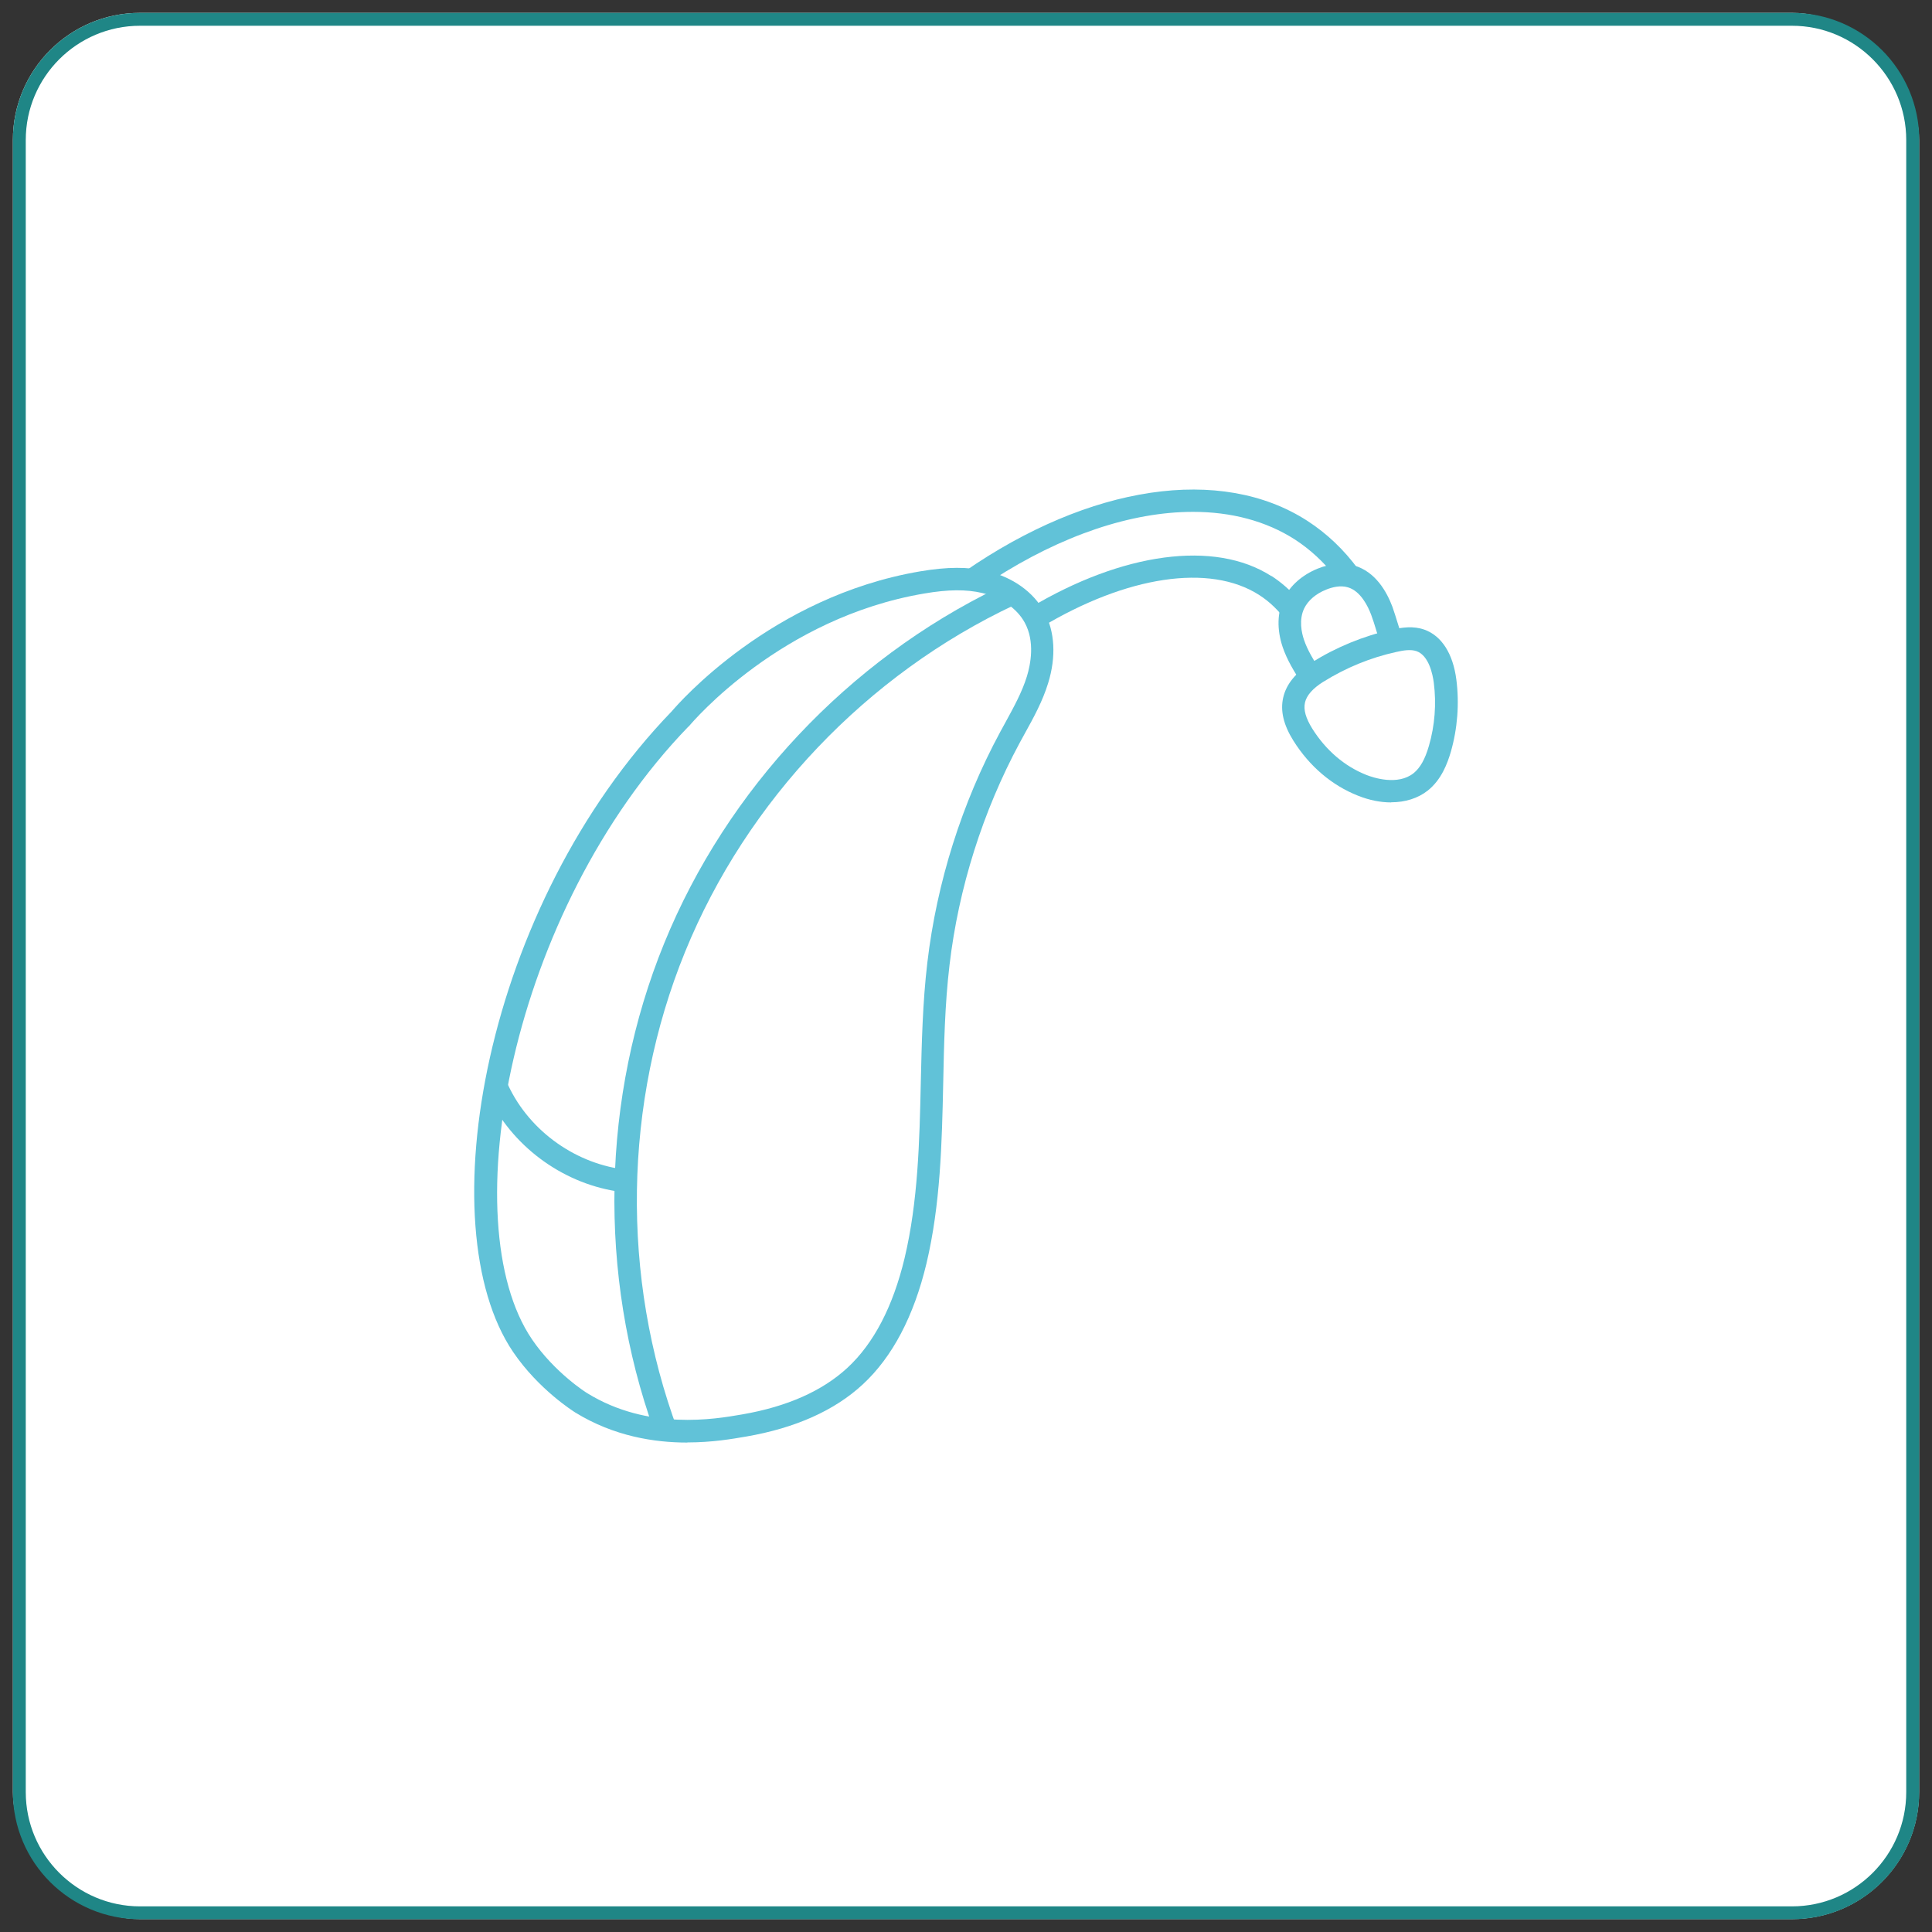
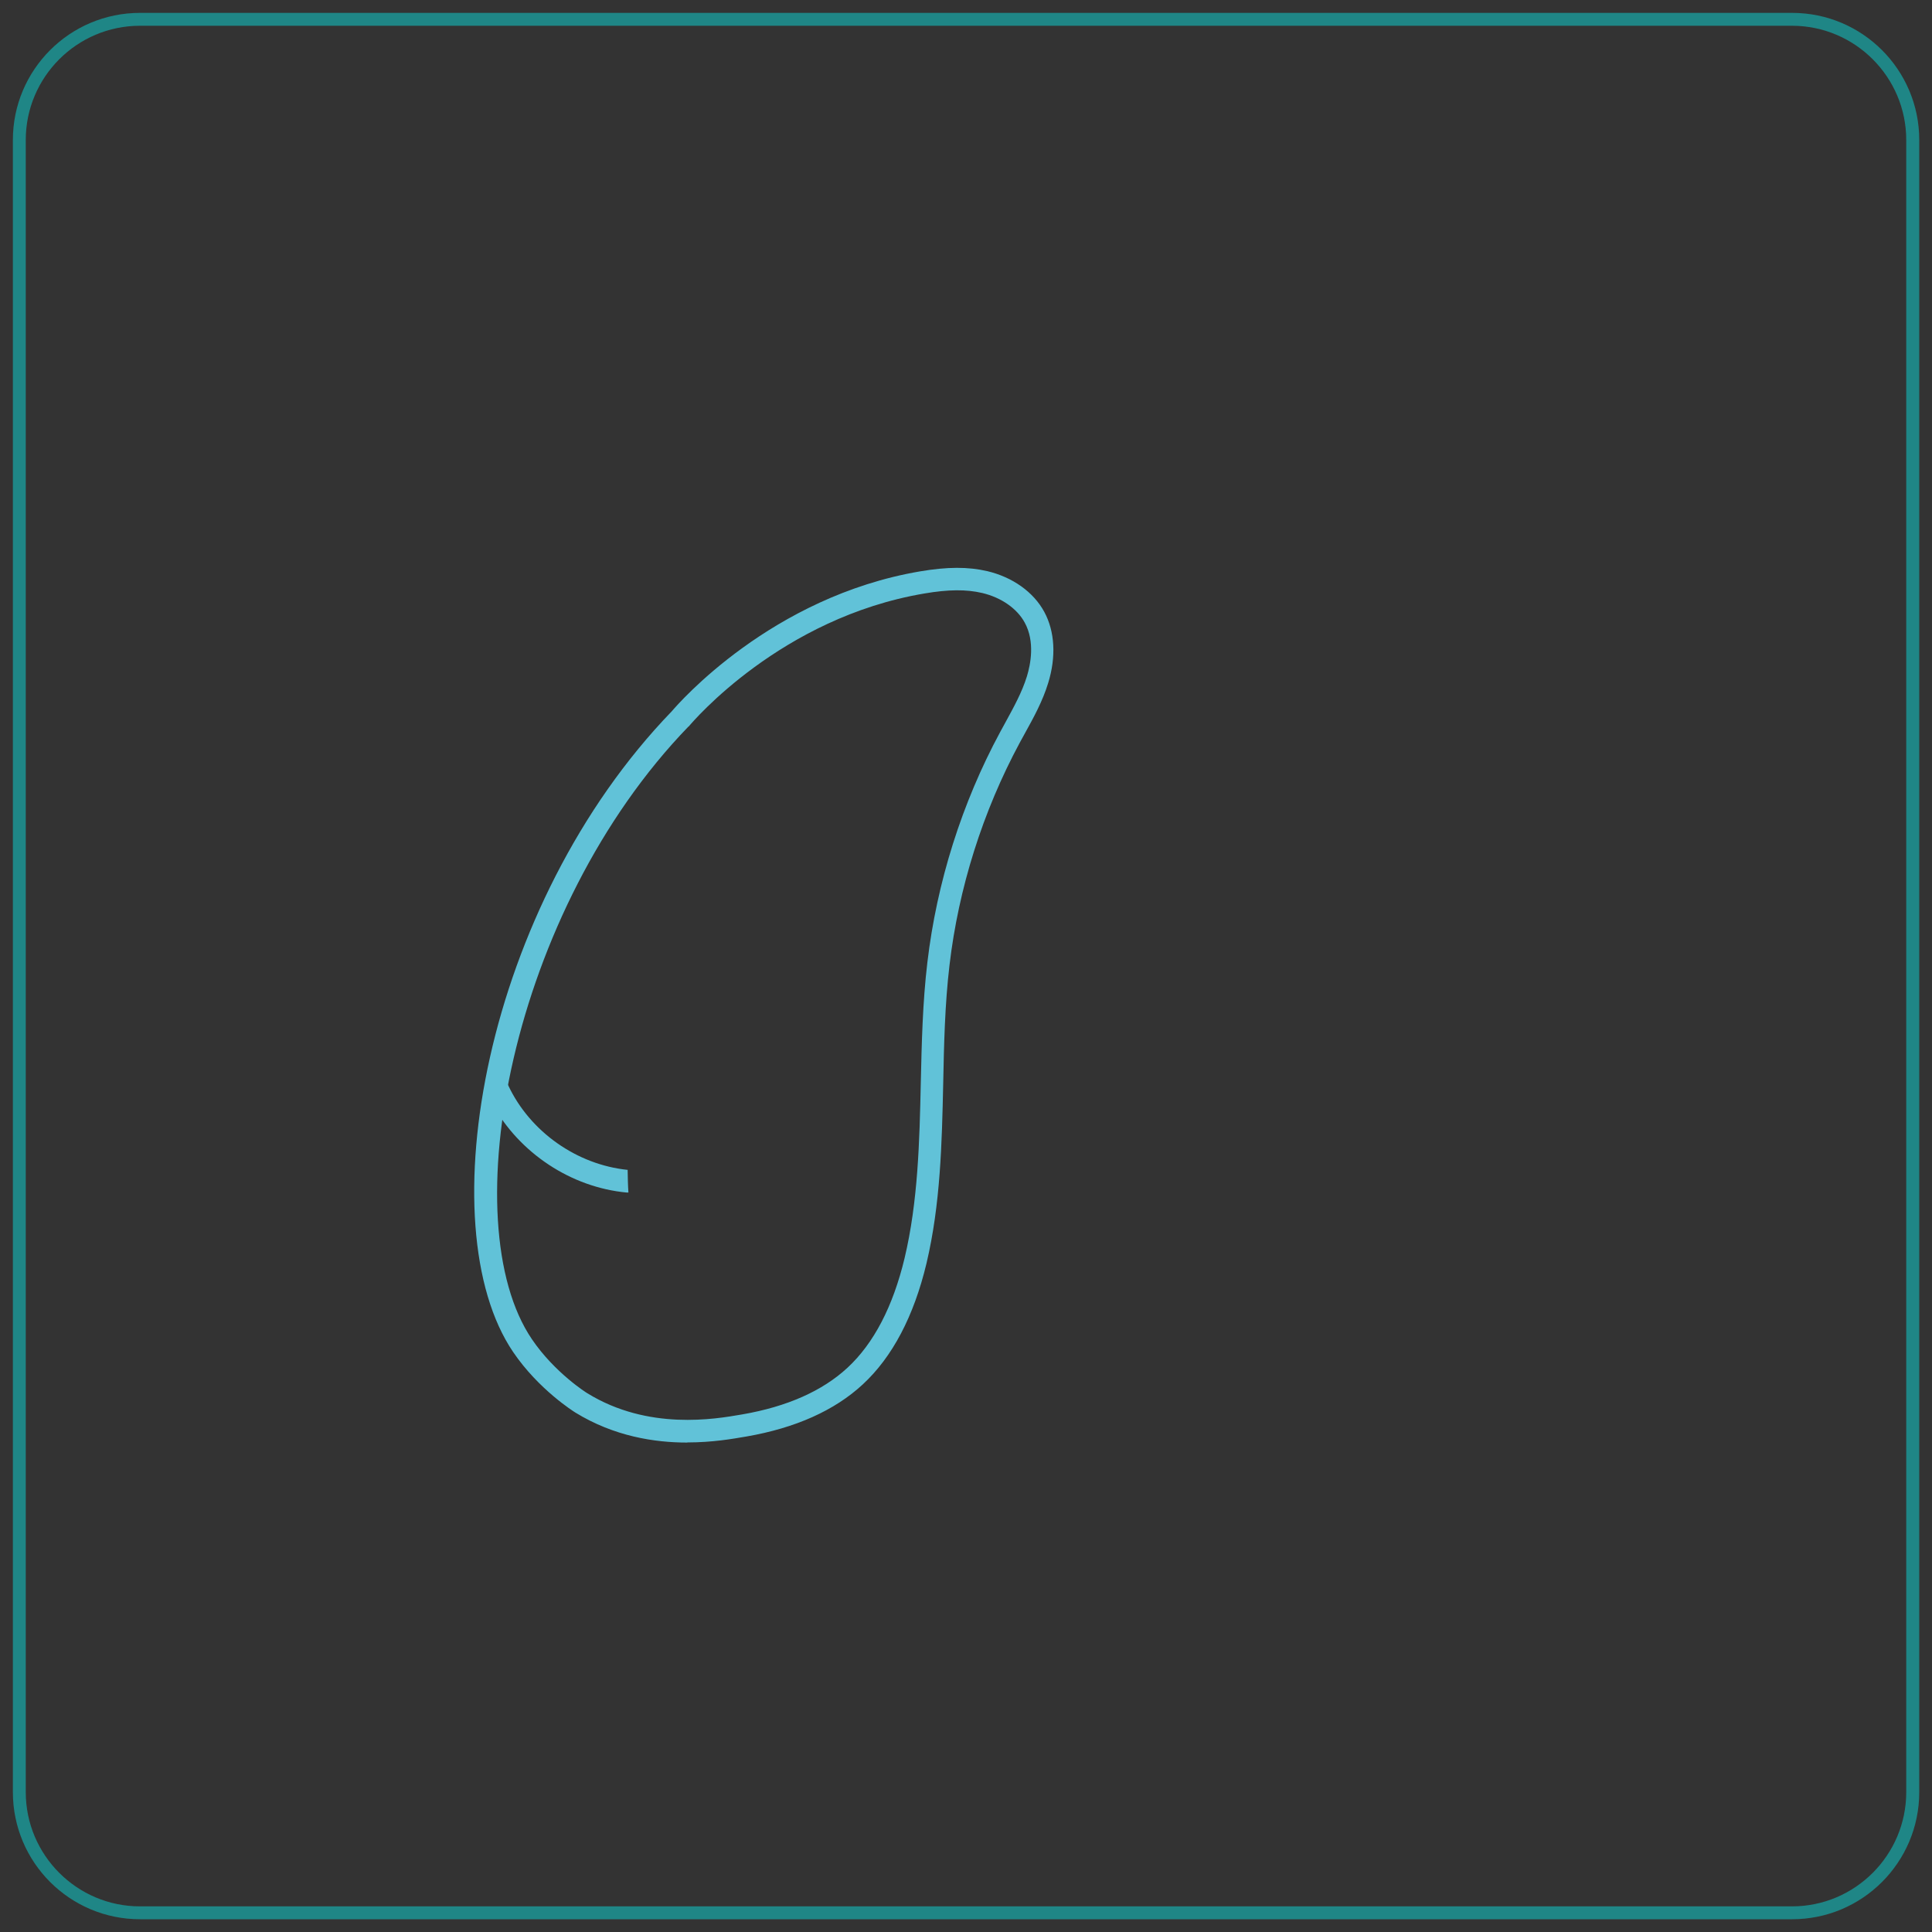
<svg xmlns="http://www.w3.org/2000/svg" id="Livello_1" width="150" height="150" viewBox="0 0 150 150">
  <rect x="0" y="0" width="150" height="150" fill="#333333" stroke="none" />
  <defs>
    <style>
      .cls-1 {
        fill: #61c2d8;
      }

      .cls-2 {
        fill: #fff;
      }

      .cls-3 {
        fill: #1f8686;
      }
    </style>
  </defs>
  <g>
-     <rect class="cls-2" x="1" y="1" width="148" height="148" rx="9.87" ry="9.87" />
    <path class="cls-3" d="M139.13,2c4.89,0,8.87,3.98,8.87,8.87v128.27c0,4.89-3.98,8.87-8.87,8.87H10.87c-4.89,0-8.87-3.98-8.87-8.87V10.87C2,5.98,5.98,2,10.87,2h128.27M139.13,1H10.87C5.42,1,1,5.42,1,10.87v128.27c0,5.45,4.42,9.87,9.87,9.87h128.27c5.45,0,9.87-4.42,9.87-9.87V10.87c0-5.45-4.42-9.87-9.87-9.87h0Z" />
  </g>
  <g>
    <path class="cls-1" d="M53.36,112c-2.54,0-5.68-.48-8.69-2.33-.11-.07-2.84-1.77-4.83-4.7-6.64-9.79-2.26-34.66,12.32-49.75.52-.61,7.72-8.9,19.28-10.86,2.12-.36,3.72-.36,5.2-.02,1.98.47,3.6,1.62,4.44,3.17.82,1.52.93,3.48.3,5.52-.43,1.41-1.13,2.68-1.81,3.91-.13.24-.27.49-.4.73-2.86,5.31-4.75,11.28-5.45,17.26-.36,3.03-.43,6.17-.49,9.21-.1,4.6-.21,9.37-1.3,13.96-.98,4.09-2.64,7.25-4.94,9.38-2.19,2.03-5.23,3.39-9.04,4.05l-.12.02c-.93.16-2.52.44-4.46.44ZM53.45,56.41h0c-13.82,14.29-18.31,38.5-12.15,47.57,1.77,2.61,4.27,4.18,4.3,4.19,4.73,2.92,9.96,2,11.93,1.66l.12-.02c3.46-.6,6.21-1.82,8.15-3.62,2.04-1.89,3.53-4.75,4.43-8.5,1.05-4.41,1.16-9.08,1.26-13.59.07-3.08.14-6.26.51-9.37.73-6.21,2.68-12.39,5.65-17.89.13-.25.27-.5.41-.75.66-1.21,1.29-2.35,1.67-3.58.28-.92.64-2.69-.17-4.17-.59-1.09-1.82-1.95-3.3-2.3-1.24-.29-2.63-.28-4.5.04-11.12,1.88-17.96,9.94-18.25,10.28-.01.02-.03.03-.04.05Z" />
-     <path class="cls-1" d="M78.42,46.64c-.35-.29-.67-.63-.93-1-11.62,5.63-21.04,15.63-25.92,27.59-4.88,11.96-5.15,25.71-.78,37.87.61-.08,1.22-.08,1.83-.06-4.42-11.88-4.22-25.4.57-37.14,4.79-11.75,14.12-21.55,25.6-26.94-.12-.1-.25-.21-.37-.31Z" />
    <path class="cls-1" d="M48.74,90.83c-3.95-.4-7.59-2.96-9.28-6.56-.1-.22-.29-.38-.5-.45-.25.62-.5,1.25-.74,1.88,2.09,3.81,6.11,6.49,10.45,6.89.04,0,.08,0,.12,0-.04-.58-.05-1.17-.06-1.75Z" />
-     <path class="cls-1" d="M108.01,62.3c-.82,0-1.69-.17-2.57-.52-2.03-.8-3.77-2.28-5.02-4.27-.77-1.23-1.03-2.33-.79-3.36.24-1.04.97-1.93,2.22-2.72h0c1.91-1.19,4-2.05,6.19-2.54.82-.18,1.7-.31,2.56,0,1.33.48,2.21,1.86,2.47,3.87.24,1.87.09,3.81-.43,5.62-.26.88-.72,2.15-1.79,3-.76.6-1.75.91-2.84.91ZM102.76,52.92c-.83.52-1.31,1.06-1.44,1.62-.13.56.06,1.22.57,2.04,1.06,1.68,2.5,2.91,4.18,3.58.55.22,2.45.85,3.68-.13.51-.41.89-1.08,1.19-2.12.46-1.58.59-3.27.38-4.9-.08-.62-.37-2.1-1.33-2.45-.45-.16-1.03-.07-1.59.06-2,.44-3.9,1.22-5.65,2.31h0Z" />
-     <path class="cls-1" d="M102.51,52.05c-.5-.76-.99-1.55-1.27-2.38-.18-.53-.41-1.55.02-2.44.3-.61.9-1.13,1.7-1.45.44-.18,1.1-.36,1.69-.18.99.29,1.56,1.47,1.81,2.14.14.37.26.76.38,1.16.13.44.27.88.44,1.32.59-.12,1.17-.24,1.73-.39-.19-.45-.34-.94-.49-1.44-.13-.42-.26-.84-.41-1.27-.45-1.2-1.32-2.73-2.96-3.21-.86-.25-1.84-.17-2.85.24-1.2.49-2.13,1.31-2.62,2.32-.52,1.07-.55,2.4-.1,3.75.35,1.04.93,1.97,1.47,2.8.43-.44.93-.73,1.45-.97Z" />
-     <path class="cls-1" d="M98.71,44.73c-4.4-2.83-11.58-1.83-18.76,2.47.13.23.24.52.39.66.24.23.41.52.52.83,6.59-3.96,13.06-4.97,16.91-2.49.81.52,1.53,1.22,2.15,2.07.1.14.22.27.35.39-.05-.2-.08-.41-.09-.64-.03-.48.16-1.17.57-1.53-.61-.7-1.29-1.29-2.03-1.77Z" />
-     <path class="cls-1" d="M105.48,44.23c-1.12-1.54-2.47-2.82-3.99-3.8-6.69-4.31-16.88-2.79-26.6,3.94-.11.08-.22.16-.32.25.44-.06.91-.04,1.39.05.4.07.76.2,1.1.35,5.38-3.48,10.81-5.28,15.56-5.28,2.97,0,5.68.71,7.92,2.15,1.17.76,2.22,1.73,3.13,2.88.77-.29,1.61-.16,2.26.31-.11-.3-.26-.59-.45-.86Z" />
+     <path class="cls-1" d="M102.51,52.05Z" />
  </g>
</svg>